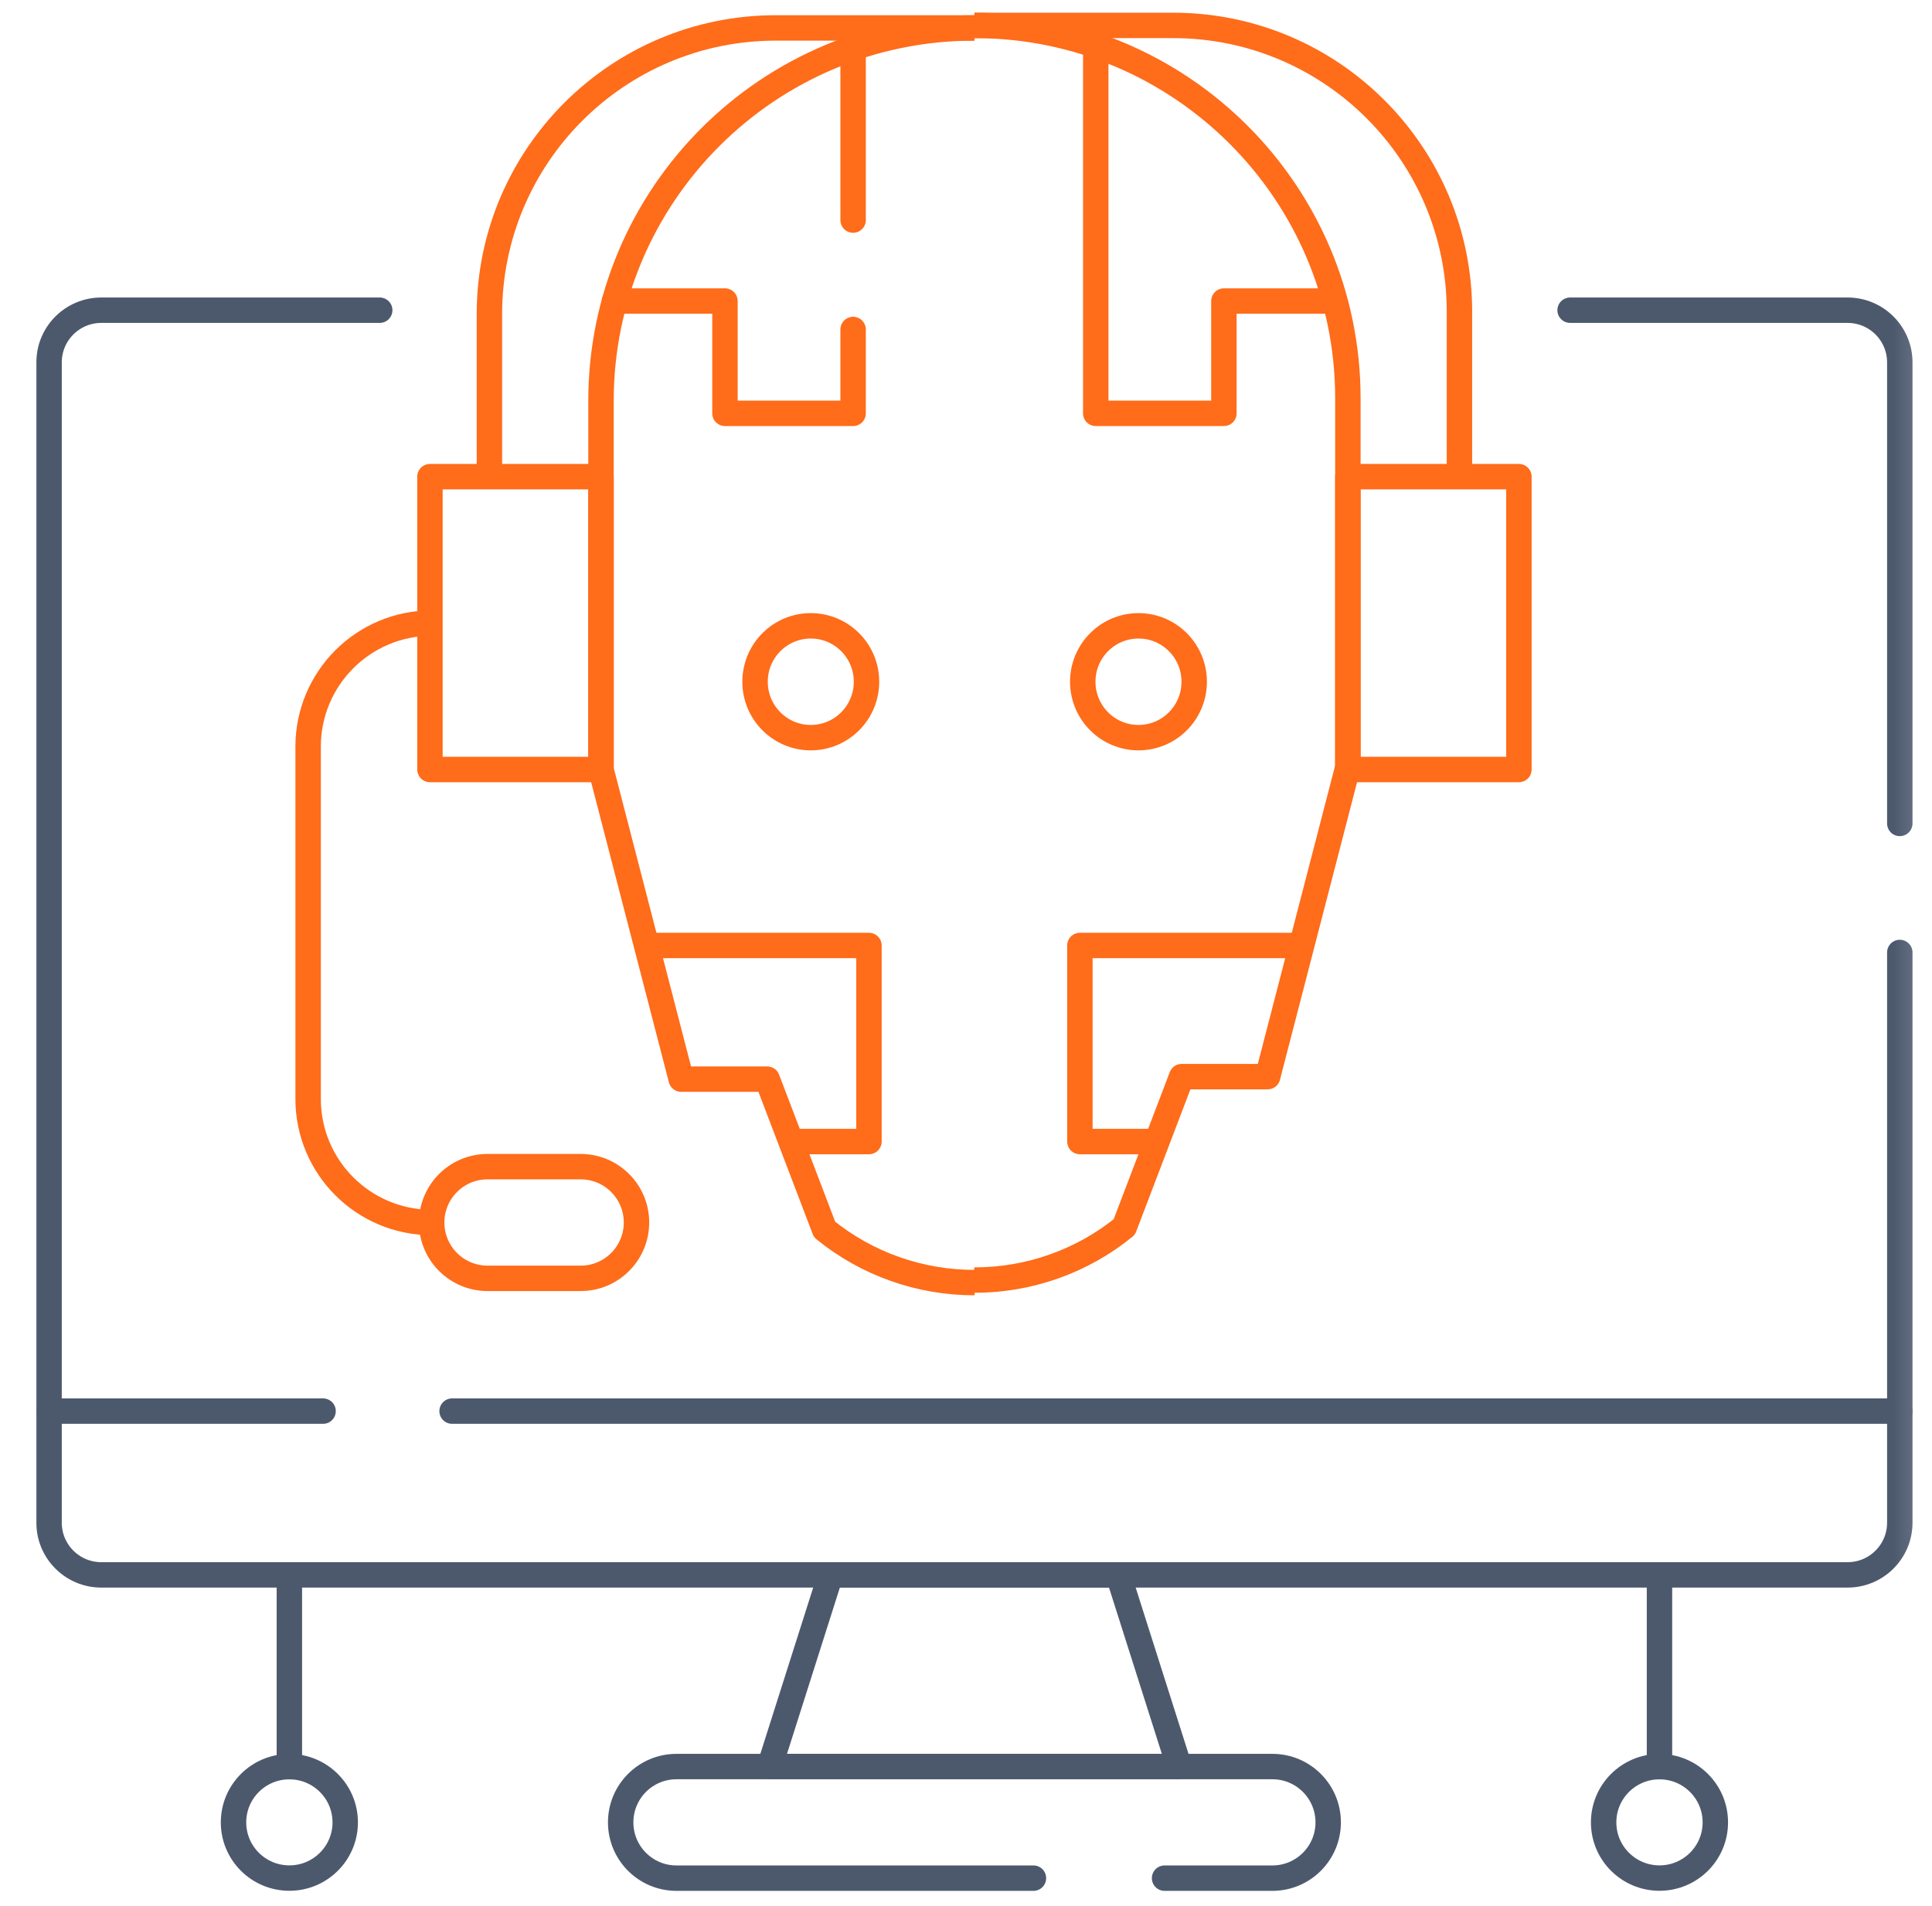
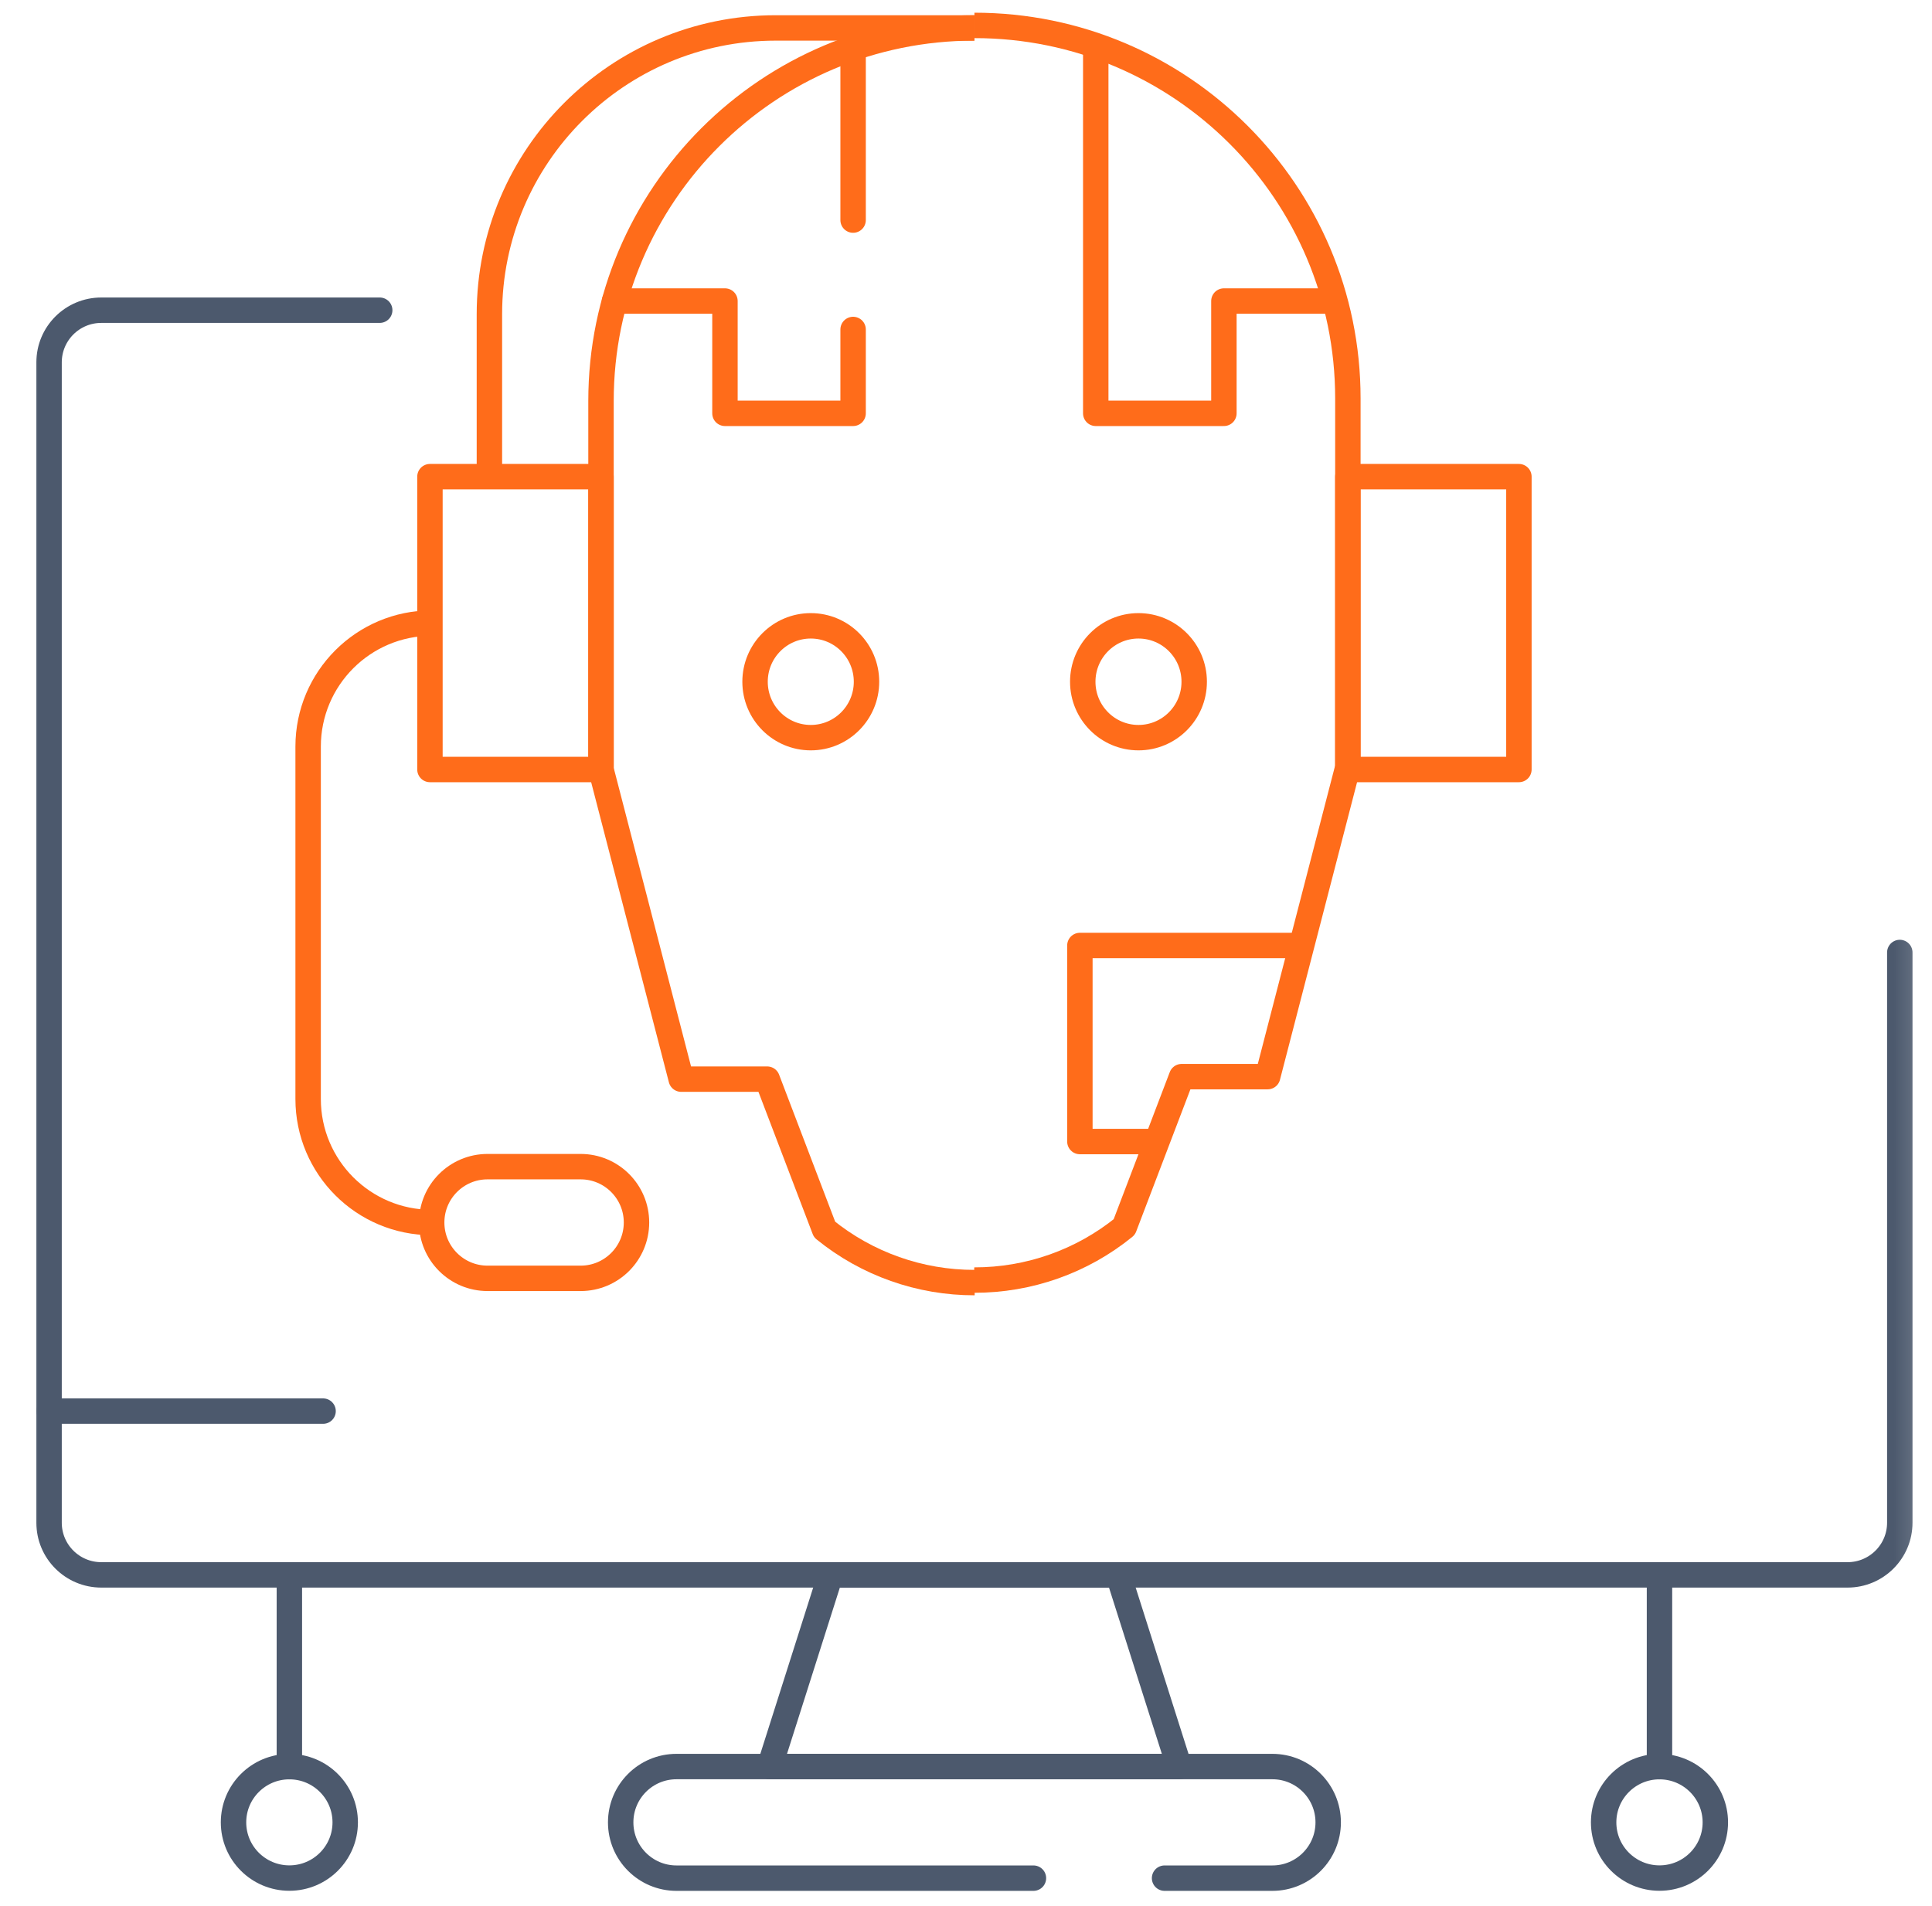
<svg xmlns="http://www.w3.org/2000/svg" width="76" height="75" viewBox="0 0 76 75" fill="none">
  <g clip-path="url(#clip0_11961_1796)">
    <mask id="mask0_11961_1796" style="mask-type:luminance" maskUnits="userSpaceOnUse" x="0" y="0" width="76" height="75">
      <path d="M0.833 7.62939e-06H75.834V75H0.833V7.62939e-06Z" fill="white" />
    </mask>
    <g mask="url(#mask0_11961_1796)">
      <path d="M74.733 37.478V59.915C74.733 61.049 73.813 61.968 72.678 61.968H3.985C2.85 61.968 1.93 61.049 1.93 59.915V14.259C1.93 13.125 2.85 12.206 3.985 12.206H14.937" stroke="#4C596D" stroke-miterlimit="10" stroke-linecap="round" stroke-linejoin="round" />
-       <path d="M61.764 12.206H72.678C73.813 12.206 74.733 13.125 74.733 14.259V32.4" stroke="#4C596D" stroke-miterlimit="10" stroke-linecap="round" stroke-linejoin="round" />
-       <path d="M17.784 55.524H74.733" stroke="#4C596D" stroke-miterlimit="10" stroke-linecap="round" stroke-linejoin="round" />
      <path d="M1.93 55.524H12.709" stroke="#4C596D" stroke-miterlimit="10" stroke-linecap="round" stroke-linejoin="round" />
      <path d="M46.388 69.511H30.275L32.672 61.968H43.991L46.388 69.511Z" stroke="#4C596D" stroke-miterlimit="10" stroke-linejoin="round" />
      <path d="M45.811 73.901H50.053C51.265 73.901 52.248 72.918 52.248 71.706C52.248 70.493 51.265 69.51 50.053 69.51H26.61C25.398 69.51 24.416 70.493 24.416 71.706C24.416 72.918 25.398 73.901 26.61 73.901H40.653" stroke="#4C596D" stroke-miterlimit="10" stroke-linecap="round" stroke-linejoin="round" />
      <path d="M13.58 71.706C13.58 72.917 12.597 73.898 11.383 73.898C10.17 73.898 9.186 72.917 9.186 71.706C9.186 70.495 10.17 69.513 11.383 69.513C12.597 69.513 13.58 70.495 13.58 71.706Z" stroke="#4C596D" stroke-miterlimit="10" stroke-linecap="round" stroke-linejoin="round" />
      <path d="M11.383 61.968V69.514" stroke="#4C596D" stroke-miterlimit="10" stroke-linecap="round" stroke-linejoin="round" />
      <path d="M67.477 71.706C67.477 72.917 66.494 73.898 65.28 73.898C64.067 73.898 63.083 72.917 63.083 71.706C63.083 70.495 64.067 69.513 65.28 69.513C66.494 69.513 67.477 70.495 67.477 71.706Z" stroke="#4C596D" stroke-miterlimit="10" stroke-linecap="round" stroke-linejoin="round" />
      <path d="M65.28 61.968V69.514" stroke="#4C596D" stroke-miterlimit="10" stroke-linecap="round" stroke-linejoin="round" />
      <path d="M44.785 24.625C43.575 24.625 42.593 25.61 42.593 26.825C42.593 28.04 43.575 29.025 44.785 29.025C45.996 29.025 46.977 28.04 46.977 26.825C46.977 25.61 45.996 24.625 44.785 24.625Z" stroke="#FF6C1A" stroke-miterlimit="10" stroke-linecap="round" stroke-linejoin="round" />
      <path d="M31.894 24.625C33.105 24.625 34.086 25.61 34.086 26.825C34.086 28.04 33.105 29.025 31.894 29.025C30.683 29.025 29.702 28.04 29.702 26.825C29.702 25.61 30.683 24.625 31.894 24.625Z" stroke="#FF6C1A" stroke-miterlimit="10" stroke-linecap="round" stroke-linejoin="round" />
      <path d="M51.228 37.203H42.48V44.917H45.547" stroke="#FF6C1A" stroke-miterlimit="10" stroke-linejoin="round" />
      <path d="M38.332 1C46.444 0.998 53.022 7.57 53.022 15.677V30.18L49.866 42.363H46.483L44.227 48.28C42.56 49.635 40.475 50.372 38.323 50.368" stroke="#FF6C1A" stroke-miterlimit="10" stroke-linejoin="round" />
      <path d="M43.104 1.89V16.264H48.145V11.845H52.489" stroke="#FF6C1A" stroke-miterlimit="10" stroke-linejoin="round" />
-       <path d="M25.435 37.203H34.183V44.917H31.116" stroke="#FF6C1A" stroke-miterlimit="10" stroke-linejoin="round" />
      <path d="M38.331 1.099C30.219 1.097 23.642 7.668 23.642 15.776V30.279L26.797 42.462H30.18L32.436 48.378C34.103 49.733 36.188 50.471 38.34 50.467" stroke="#FF6C1A" stroke-miterlimit="10" stroke-linejoin="round" />
      <path d="M33.559 12.964V16.264H28.518V11.845H24.174" stroke="#FF6C1A" stroke-miterlimit="10" stroke-linecap="round" stroke-linejoin="round" />
      <path d="M33.559 1.89V8.66" stroke="#FF6C1A" stroke-miterlimit="10" stroke-linecap="round" stroke-linejoin="round" />
      <path d="M16.913 18.755H23.642V30.278H16.913V18.755Z" stroke="#FF6C1A" stroke-miterlimit="10" stroke-linejoin="round" />
      <path d="M38.332 1.099H30.517C24.296 1.099 19.252 6.143 19.252 12.364V18.756" stroke="#FF6C1A" stroke-miterlimit="10" stroke-linejoin="round" />
      <path d="M59.75 18.755H53.021V30.278H59.75V18.755Z" stroke="#FF6C1A" stroke-miterlimit="10" stroke-linejoin="round" />
-       <path d="M38.331 1H46.146C52.367 1 57.411 6.044 57.411 12.266V18.657" stroke="#FF6C1A" stroke-miterlimit="10" stroke-linejoin="round" />
      <path d="M22.841 50.3H19.179C17.965 50.3 16.981 49.316 16.981 48.102C16.981 46.889 17.965 45.905 19.179 45.905H22.841C24.054 45.905 25.038 46.889 25.038 48.102C25.038 49.316 24.054 50.3 22.841 50.3Z" stroke="#FF6C1A" stroke-miterlimit="10" stroke-linejoin="round" />
      <path d="M16.981 48.102C14.297 48.102 12.121 45.927 12.121 43.242V29.377C12.121 26.693 14.297 24.517 16.981 24.517" stroke="#FF6C1A" stroke-miterlimit="10" stroke-linejoin="round" />
    </g>
  </g>
  <defs>
    <clipPath id="clip0_11961_1796">
      <rect width="75" height="75" fill="white" transform="translate(0.833)" />
    </clipPath>
  </defs>
</svg>